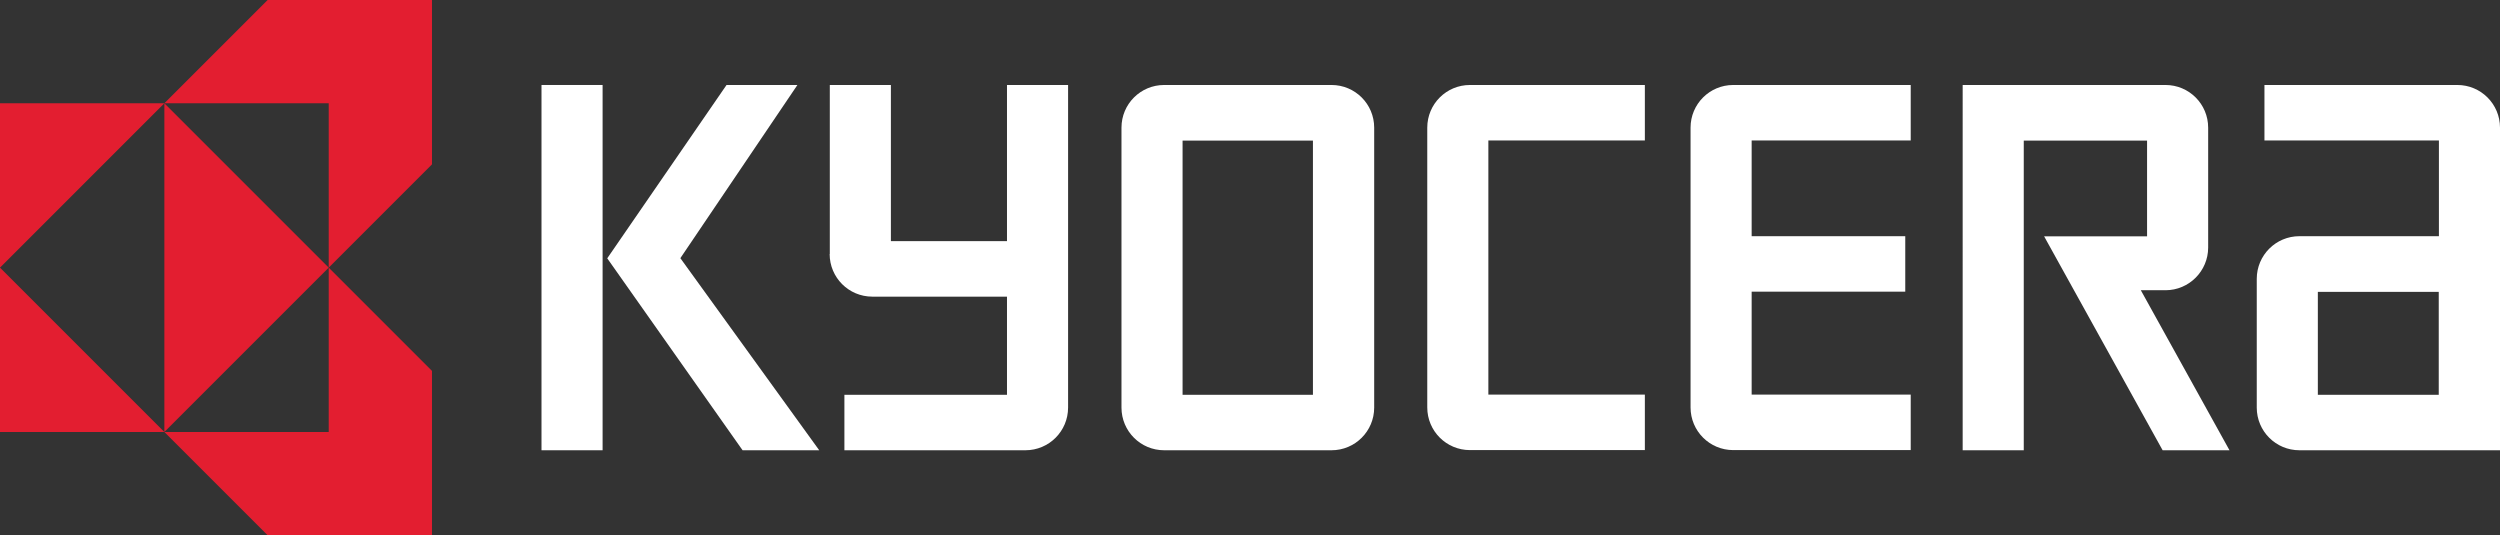
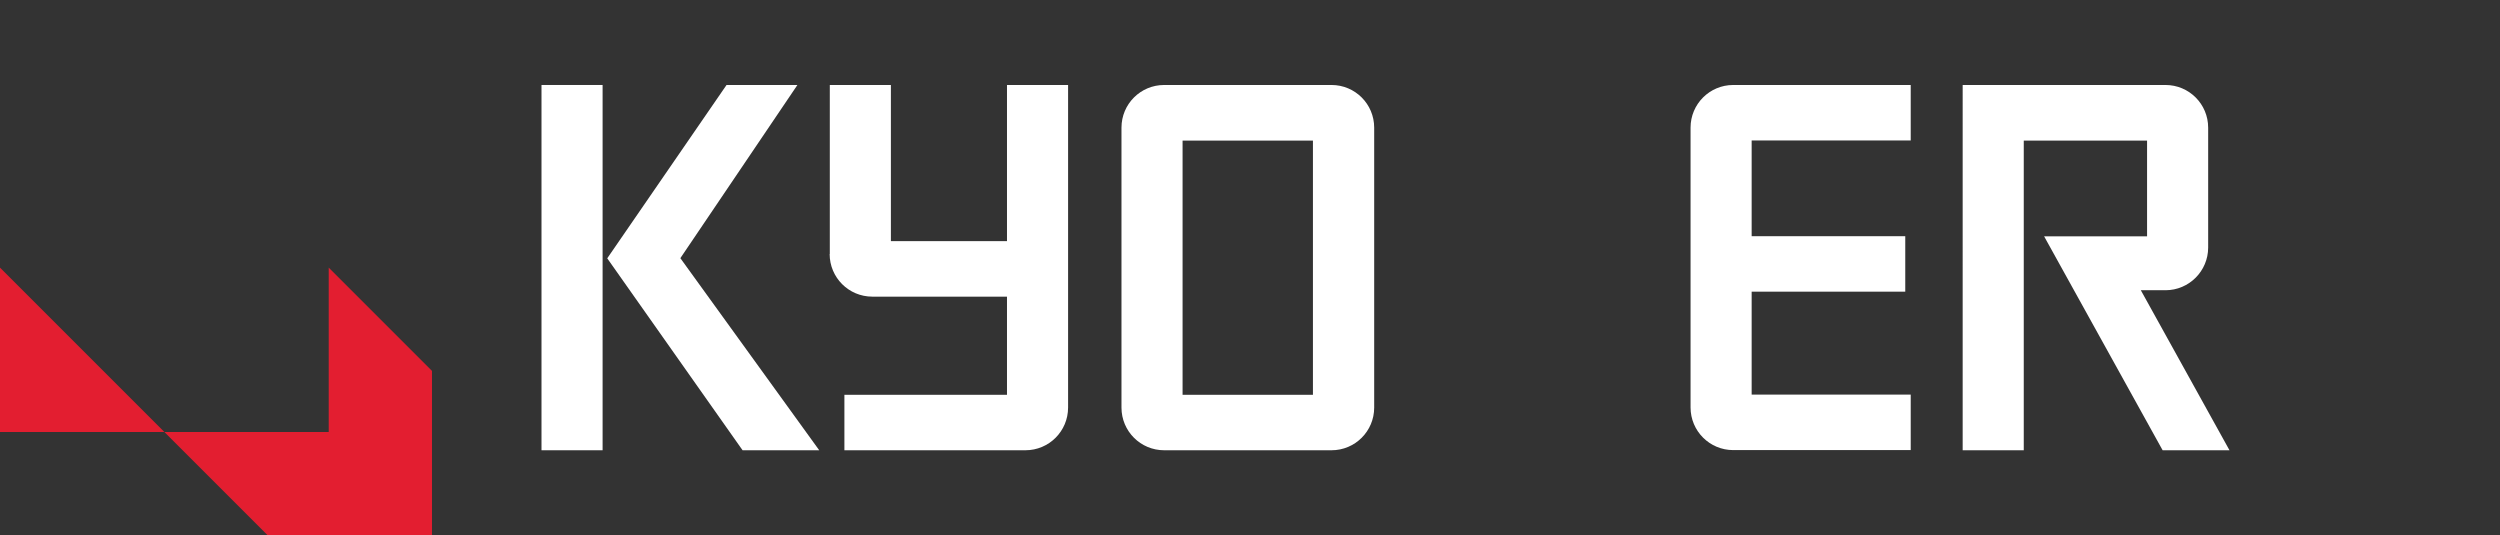
<svg xmlns="http://www.w3.org/2000/svg" id="Layer_1" data-name="Layer 1" viewBox="0 0 155.91 33.38">
  <rect x="0" y="0" width="155.91" height="33.38" fill="#333333" stroke="none" />
  <defs>
    <style>
      .cls-1 {
        fill: #e31e30;
      }

      .cls-1, .cls-2 {
        stroke-width: 0px;
      }

      .cls-2 {
        fill: #fff;
      }
    </style>
  </defs>
  <rect class="cls-2" x="33.77" y="5.3" width="3.81" height="22.78" />
  <polygon class="cls-2" points="42.43 16.1 49.73 5.3 45.31 5.3 37.87 16.11 46.31 28.08 51.09 28.08 42.43 16.1" />
-   <path class="cls-2" d="M144.55,18.2h7.54v6.42h-7.54v-6.42ZM143.4,28.08h12.51V7.96c0-1.47-1.19-2.66-2.66-2.66h-12.03v3.46h10.88v5.97h-8.7c-1.47,0-2.66,1.19-2.66,2.66v8.03c0,1.47,1.19,2.66,2.66,2.66" />
  <path class="cls-2" d="M135.05,5.3c1.47,0,2.66,1.19,2.66,2.66v7.48c0,1.46-1.19,2.66-2.66,2.66h-1.54l5.53,9.98h-4.17l-7.39-13.34h6.42v-5.97h-7.69v19.31h-3.81V5.3h12.66Z" />
  <path class="cls-2" d="M105.43,7.96c0-1.47,1.19-2.66,2.66-2.66h11.07v3.46h-9.92v5.97h9.58v3.46h-9.58v6.42h9.92v3.46h-11.07c-1.47,0-2.66-1.19-2.66-2.66V7.96Z" />
-   <path class="cls-2" d="M89.01,7.96c0-1.47,1.19-2.66,2.66-2.66h10.91v3.46h-9.76v15.85h9.76v3.46h-10.91c-1.47,0-2.66-1.19-2.66-2.66V7.96Z" />
  <path class="cls-2" d="M73.75,24.62h8.13v-15.85h-8.13v15.85ZM69.94,7.96c0-1.47,1.19-2.66,2.66-2.66h10.44c1.47,0,2.66,1.19,2.66,2.66v17.46c0,1.47-1.19,2.66-2.66,2.66h-10.44c-1.47,0-2.66-1.19-2.66-2.66V7.96Z" />
  <path class="cls-2" d="M51.75,15.84V5.3h3.81v9.74h7.24V5.3h3.81v20.12c0,1.47-1.19,2.66-2.66,2.66h-11.29s0-3.46,0-3.46c0,0,9.74,0,10.14,0v-6.12h-8.4c-1.47,0-2.66-1.19-2.66-2.66" />
-   <polygon class="cls-1" points="10.25 6.44 0 6.44 0 16.69 10.25 6.44" />
  <polygon class="cls-1" points="10.25 26.94 0 26.94 0 16.69 10.25 26.94" />
-   <polygon class="cls-1" points="10.25 26.94 20.5 16.69 10.25 6.44 10.25 26.94" />
-   <polygon class="cls-1" points="20.5 6.44 10.25 6.44 16.69 0 26.94 0 26.94 10.25 20.5 16.69 20.5 6.44" />
  <polygon class="cls-1" points="20.5 26.94 10.25 26.94 16.69 33.38 26.94 33.38 26.94 23.13 20.5 16.69 20.5 26.94" />
</svg>